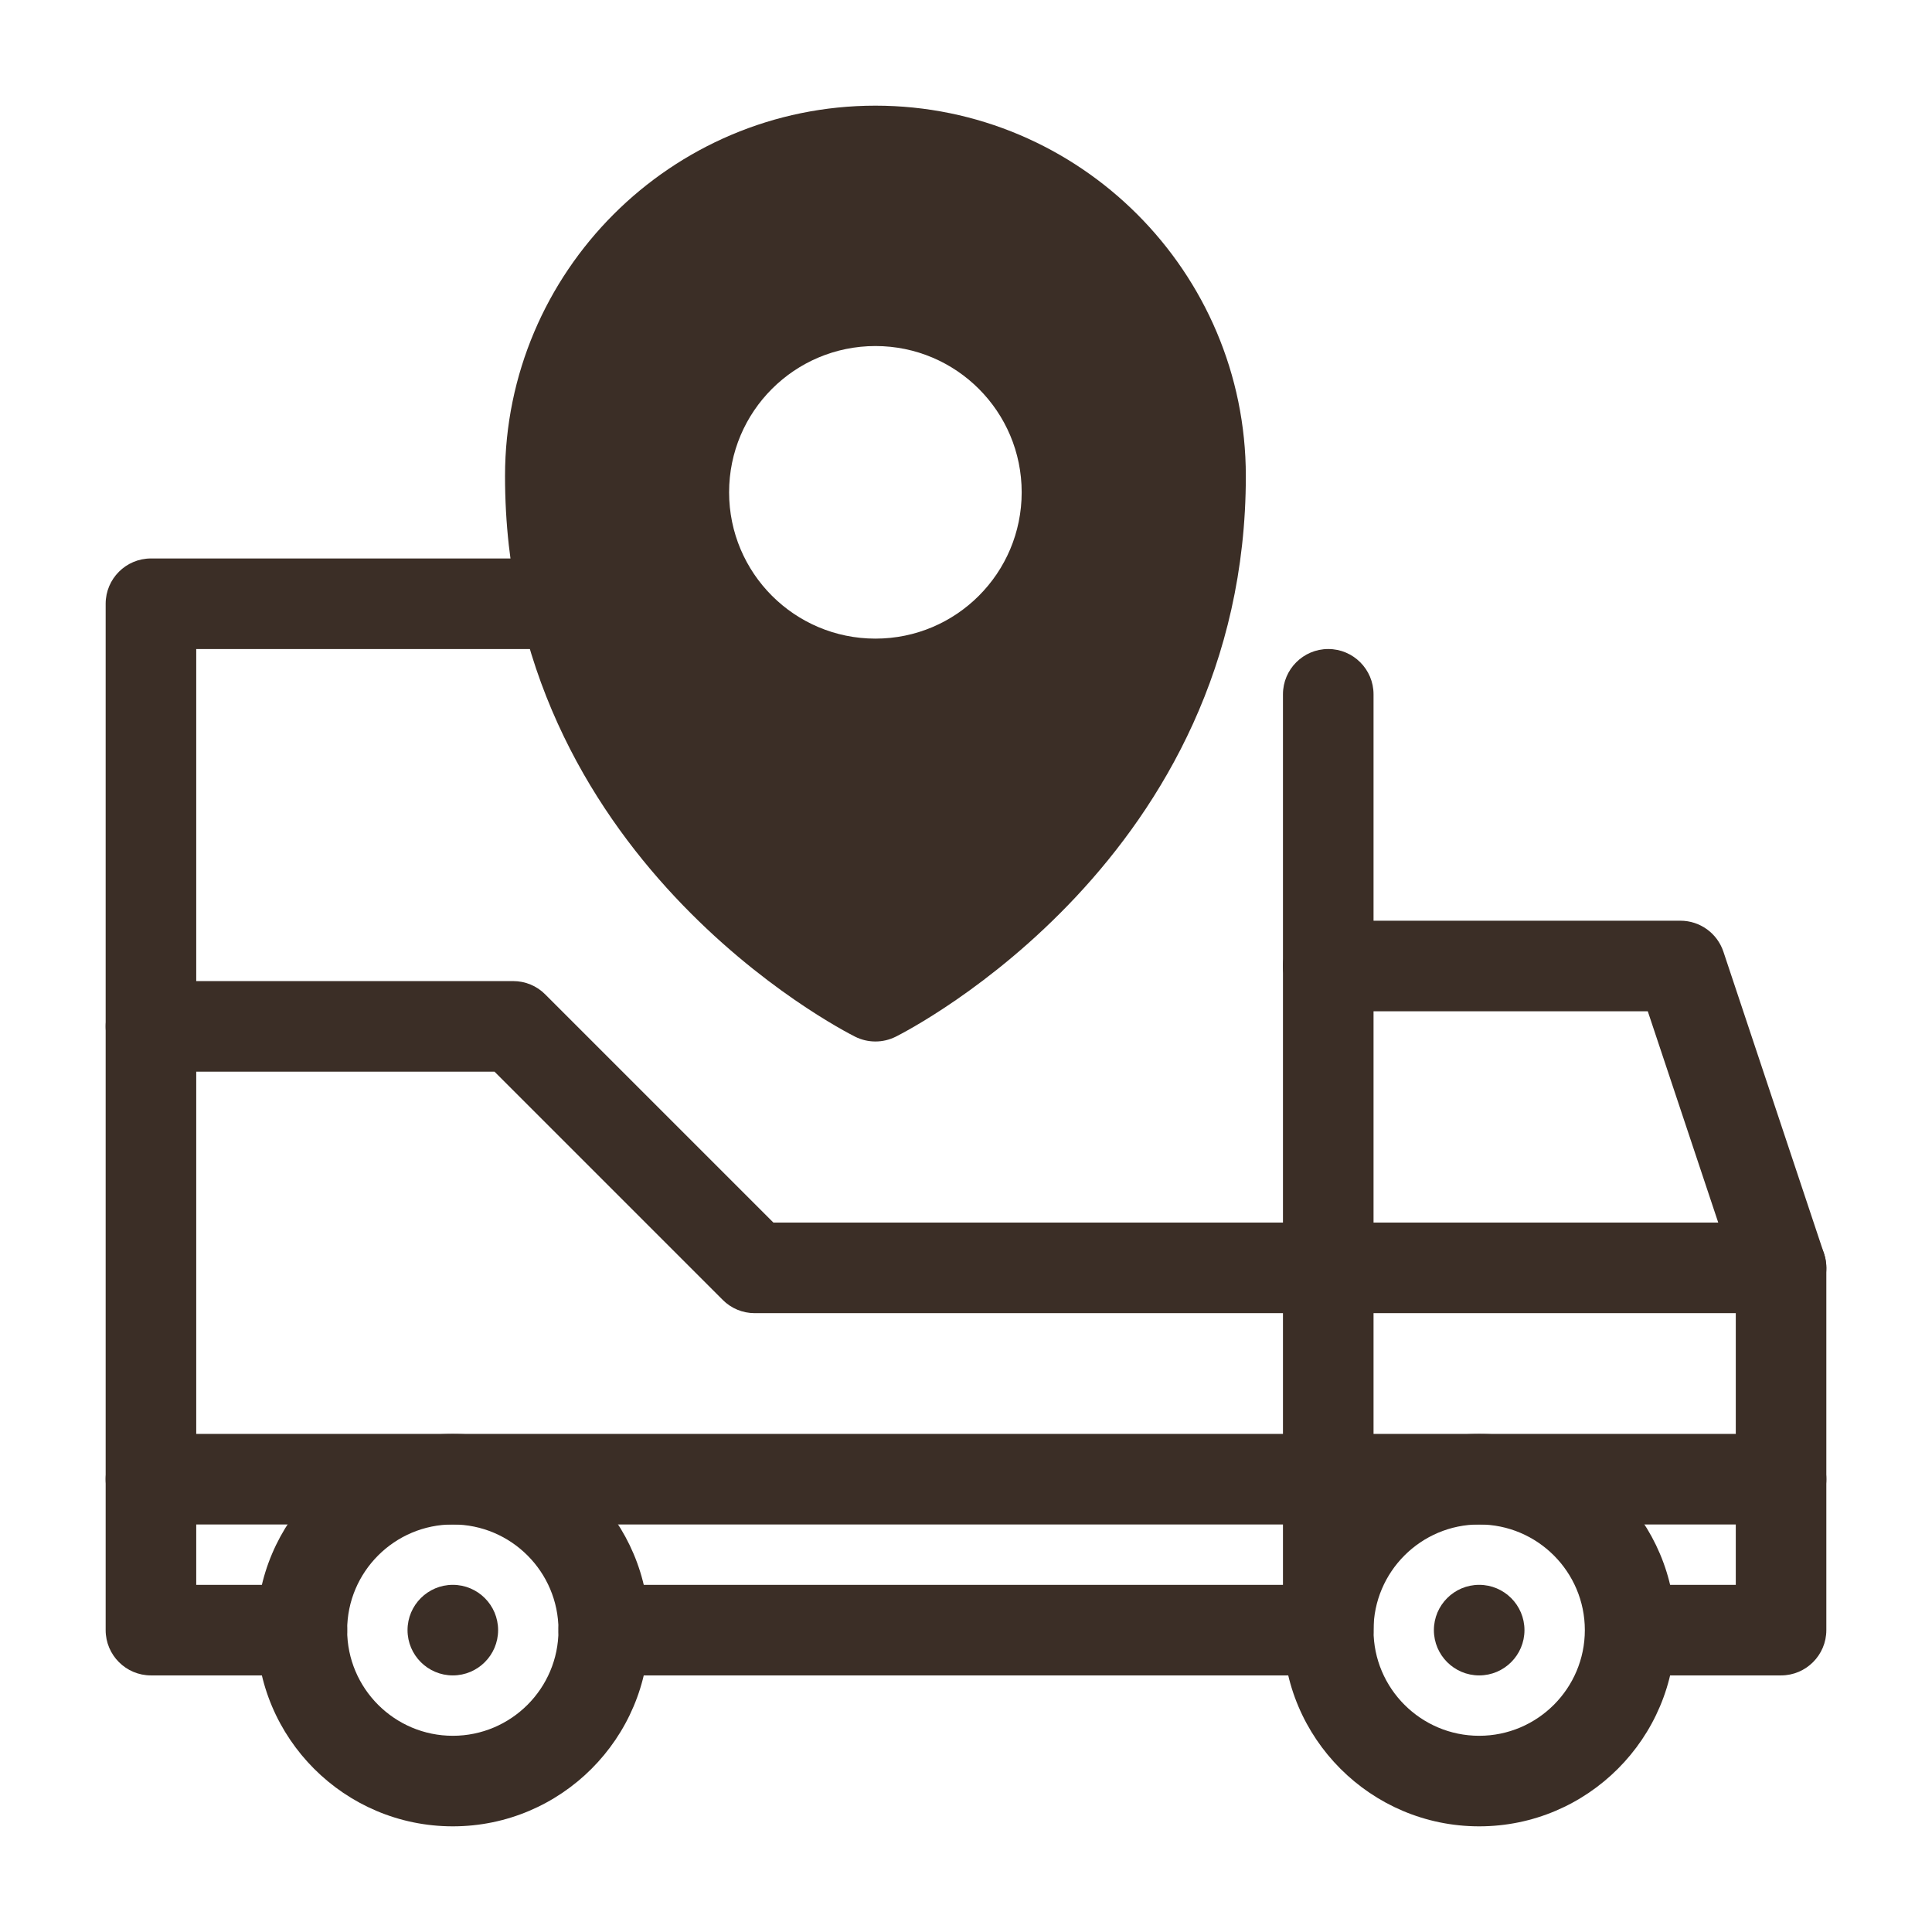
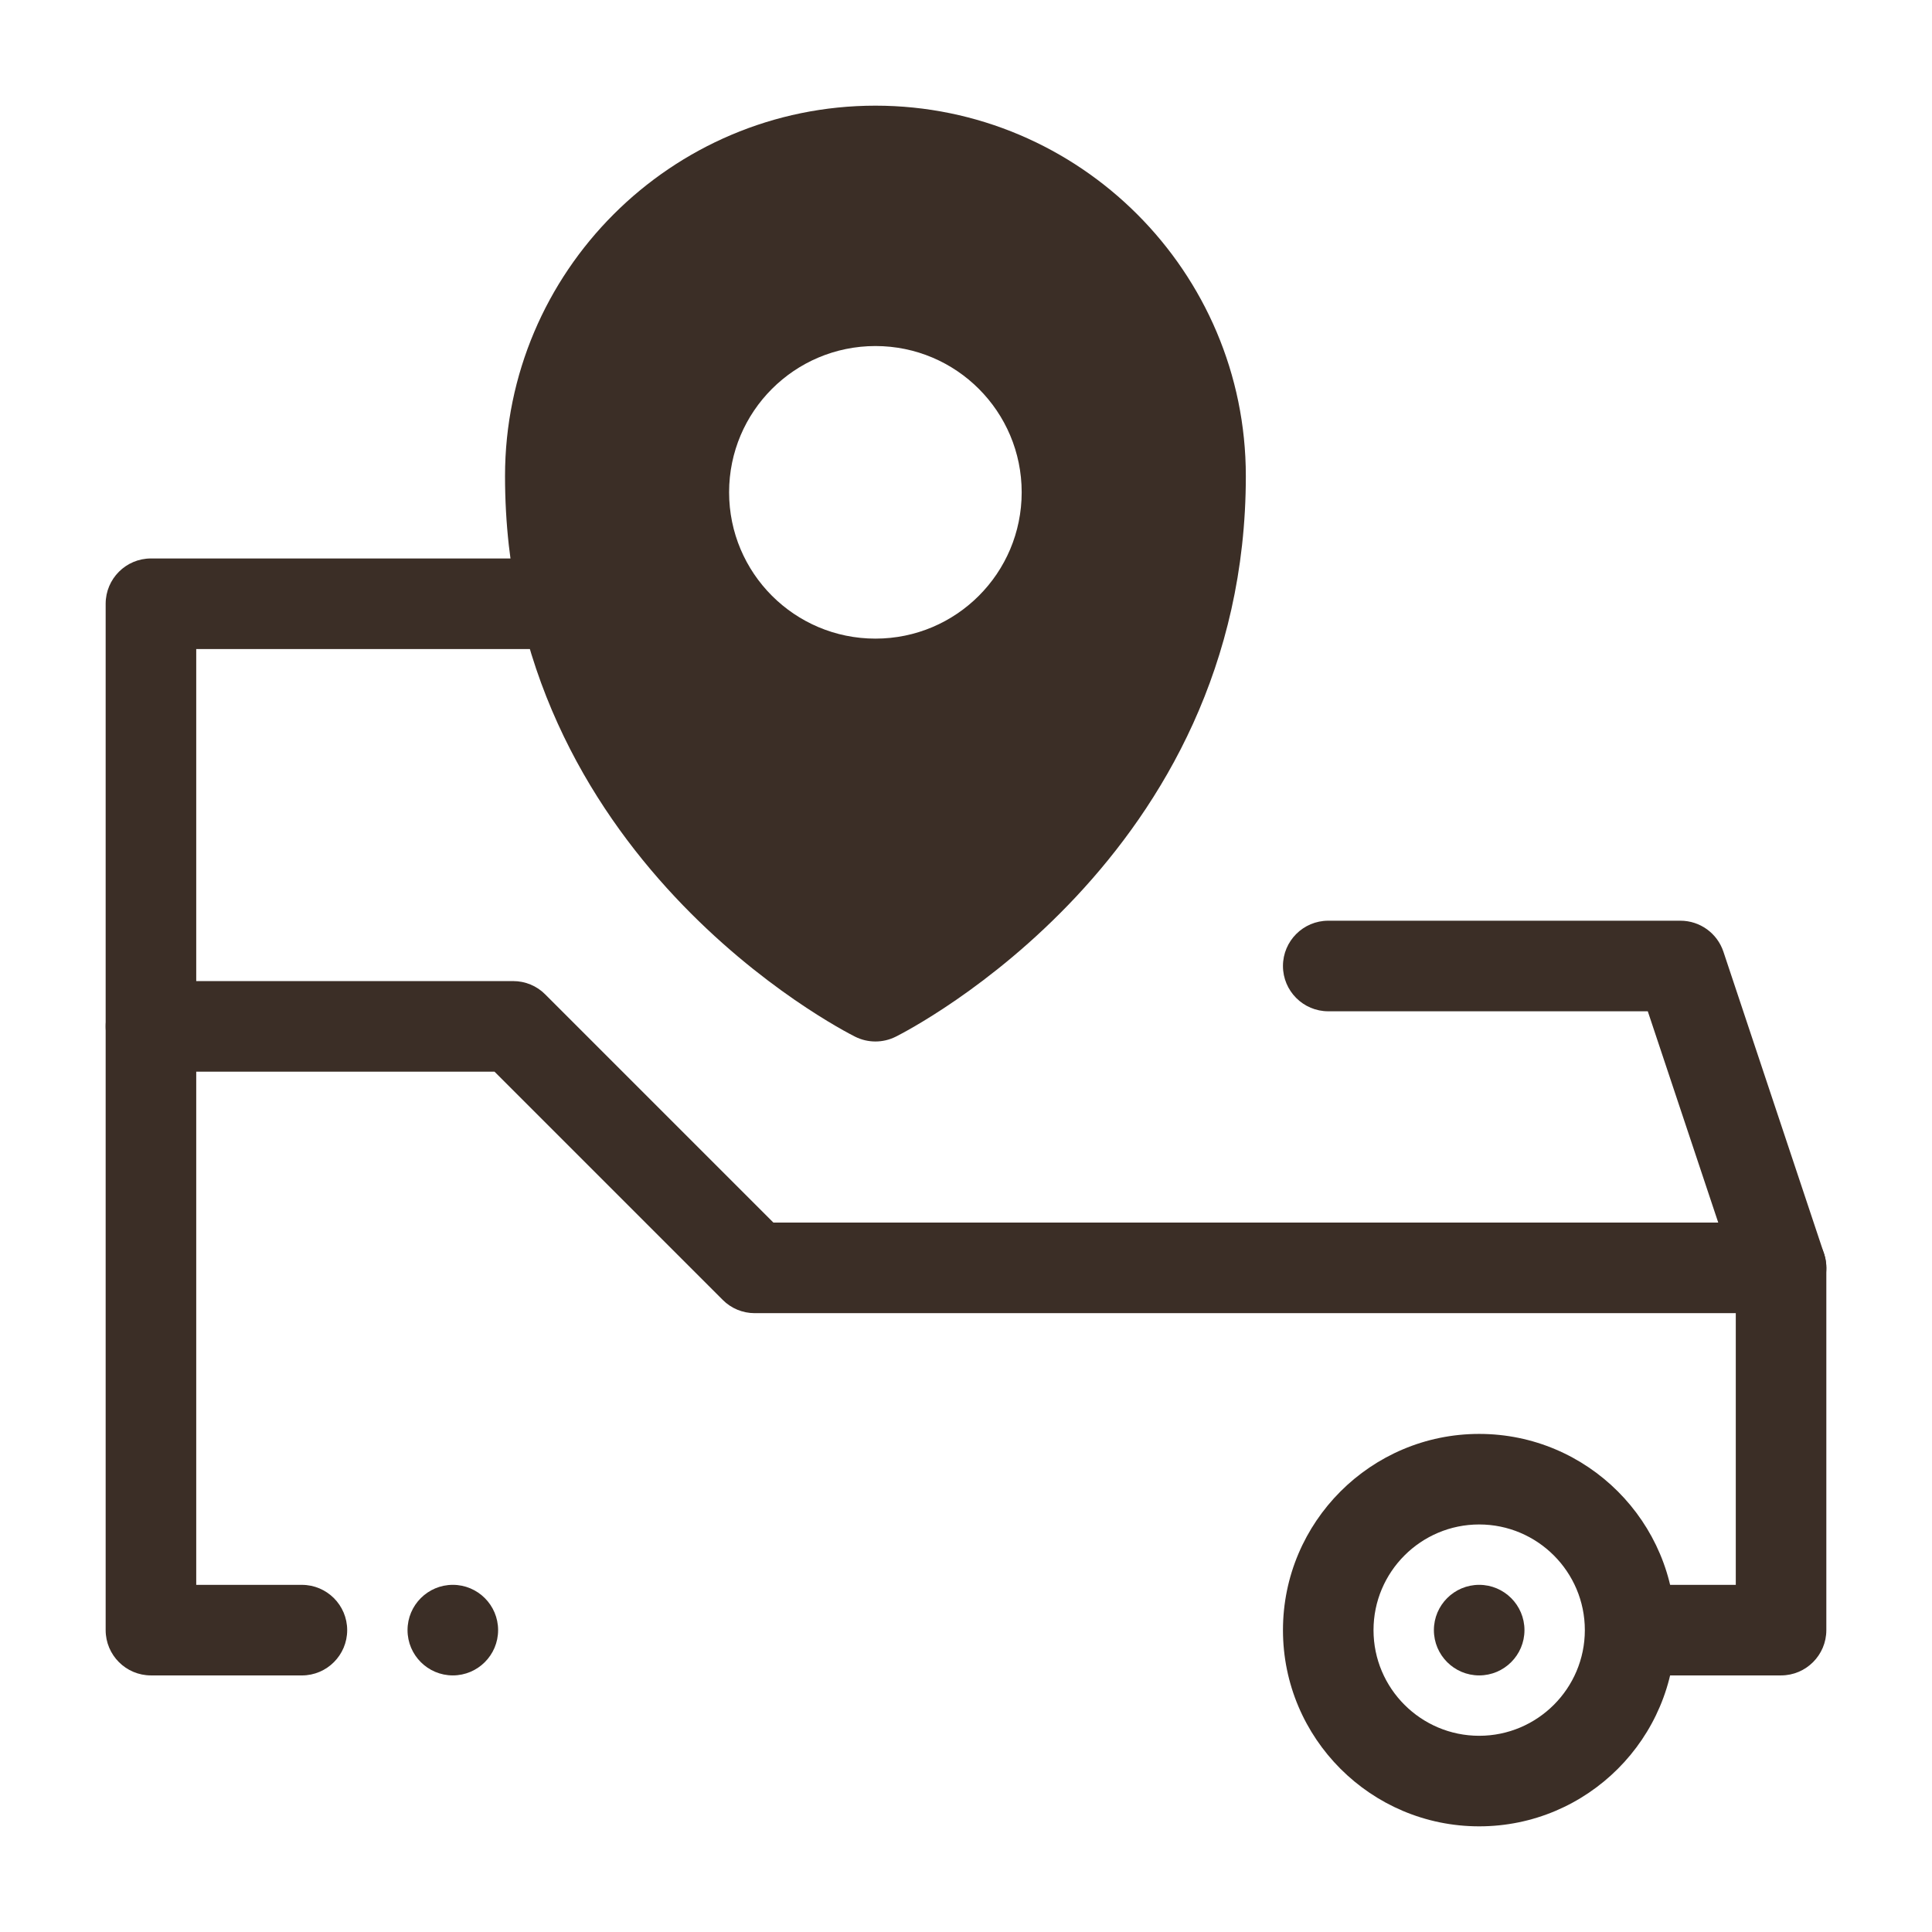
<svg xmlns="http://www.w3.org/2000/svg" viewBox="0 0 100 100" fill-rule="evenodd">
  <path d="m15.625 86.719h-7.812c-1.293 0-2.344-1.051-2.344-2.344v-53.125c0-1.293 1.051-2.344 2.344-2.344h21.422c1.293 0 2.344 1.051 2.344 2.344s-1.051 2.344-2.344 2.344h-19.078v48.438h5.469c1.293 0 2.344 1.051 2.344 2.344s-1.051 2.344-2.344 2.344z" fill="#3b2e26" />
-   <path d="m68.75 86.719h-37.5c-1.293 0-2.344-1.051-2.344-2.344s1.051-2.344 2.344-2.344h35.156v-46.094c0-1.293 1.051-2.344 2.344-2.344s2.344 1.051 2.344 2.344v48.438c0 1.293-1.051 2.344-2.344 2.344z" fill="#3b2e26" />
  <path d="m92.188 86.719h-6.512c-1.293 0-2.344-1.051-2.344-2.344s1.051-2.344 2.344-2.344h4.168v-16.027l-4.555-13.66h-16.539c-1.293 0-2.344-1.051-2.344-2.344s1.051-2.344 2.344-2.344h18.23c1.008 0 1.902 0.645 2.223 1.602l5.207 15.625c0.078 0.238 0.121 0.492 0.121 0.742v18.75c0 1.293-1.051 2.344-2.344 2.344z" fill="#3b2e26" />
-   <path d="m23.438 94.531c-5.602 0-10.156-4.555-10.156-10.156s4.555-10.156 10.156-10.156 10.156 4.555 10.156 10.156-4.555 10.156-10.156 10.156zm0-15.625c-3.016 0-5.469 2.453-5.469 5.469s2.453 5.469 5.469 5.469 5.469-2.453 5.469-5.469-2.453-5.469-5.469-5.469z" fill="#3b2e26" />
  <path d="m76.562 94.531c-5.602 0-10.156-4.555-10.156-10.156s4.555-10.156 10.156-10.156 10.156 4.555 10.156 10.156-4.555 10.156-10.156 10.156zm0-15.625c-3.016 0-5.469 2.453-5.469 5.469s2.453 5.469 5.469 5.469 5.469-2.453 5.469-5.469-2.453-5.469-5.469-5.469z" fill="#3b2e26" />
-   <path d="m92.188 78.906h-84.375c-1.293 0-2.344-1.051-2.344-2.344s1.051-2.344 2.344-2.344h84.375c1.293 0 2.344 1.051 2.344 2.344s-1.051 2.344-2.344 2.344z" fill="#3b2e26" />
  <path d="m23.438 86.719c1.293 0 2.344-1.051 2.344-2.344s-1.051-2.344-2.344-2.344-2.344 1.051-2.344 2.344 1.051 2.344 2.344 2.344z" fill="#3b2e26" />
  <path d="m76.562 86.719c1.293 0 2.344-1.051 2.344-2.344s-1.051-2.344-2.344-2.344-2.344 1.051-2.344 2.344 1.051 2.344 2.344 2.344z" fill="#3b2e26" />
  <path d="m92.188 67.969h-53.125c-0.621 0-1.219-0.246-1.656-0.688l-11.812-11.812h-17.781c-1.293 0-2.344-1.051-2.344-2.344s1.051-2.344 2.344-2.344h18.75c0.621 0 1.219 0.246 1.656 0.688l11.812 11.812h52.156c1.293 0 2.344 1.051 2.344 2.344s-1.051 2.344-2.344 2.344z" fill="#3b2e26" />
  <path d="m45.312 5.469c-10.57 0-19.172 8.602-19.172 19.172 0 19.73 17.383 28.648 18.125 29.02 0.328 0.164 0.688 0.246 1.047 0.246s0.719-0.082 1.047-0.246c0.742-0.371 18.125-9.289 18.125-29.02 0-10.57-8.602-19.172-19.172-19.172zm0 27.586c-4.184 0-7.574-3.391-7.574-7.574 0-4.18 3.391-7.57 7.574-7.57s7.57 3.391 7.57 7.57c0 4.184-3.387 7.574-7.57 7.574z" fill="#3b2e26" />
</svg>